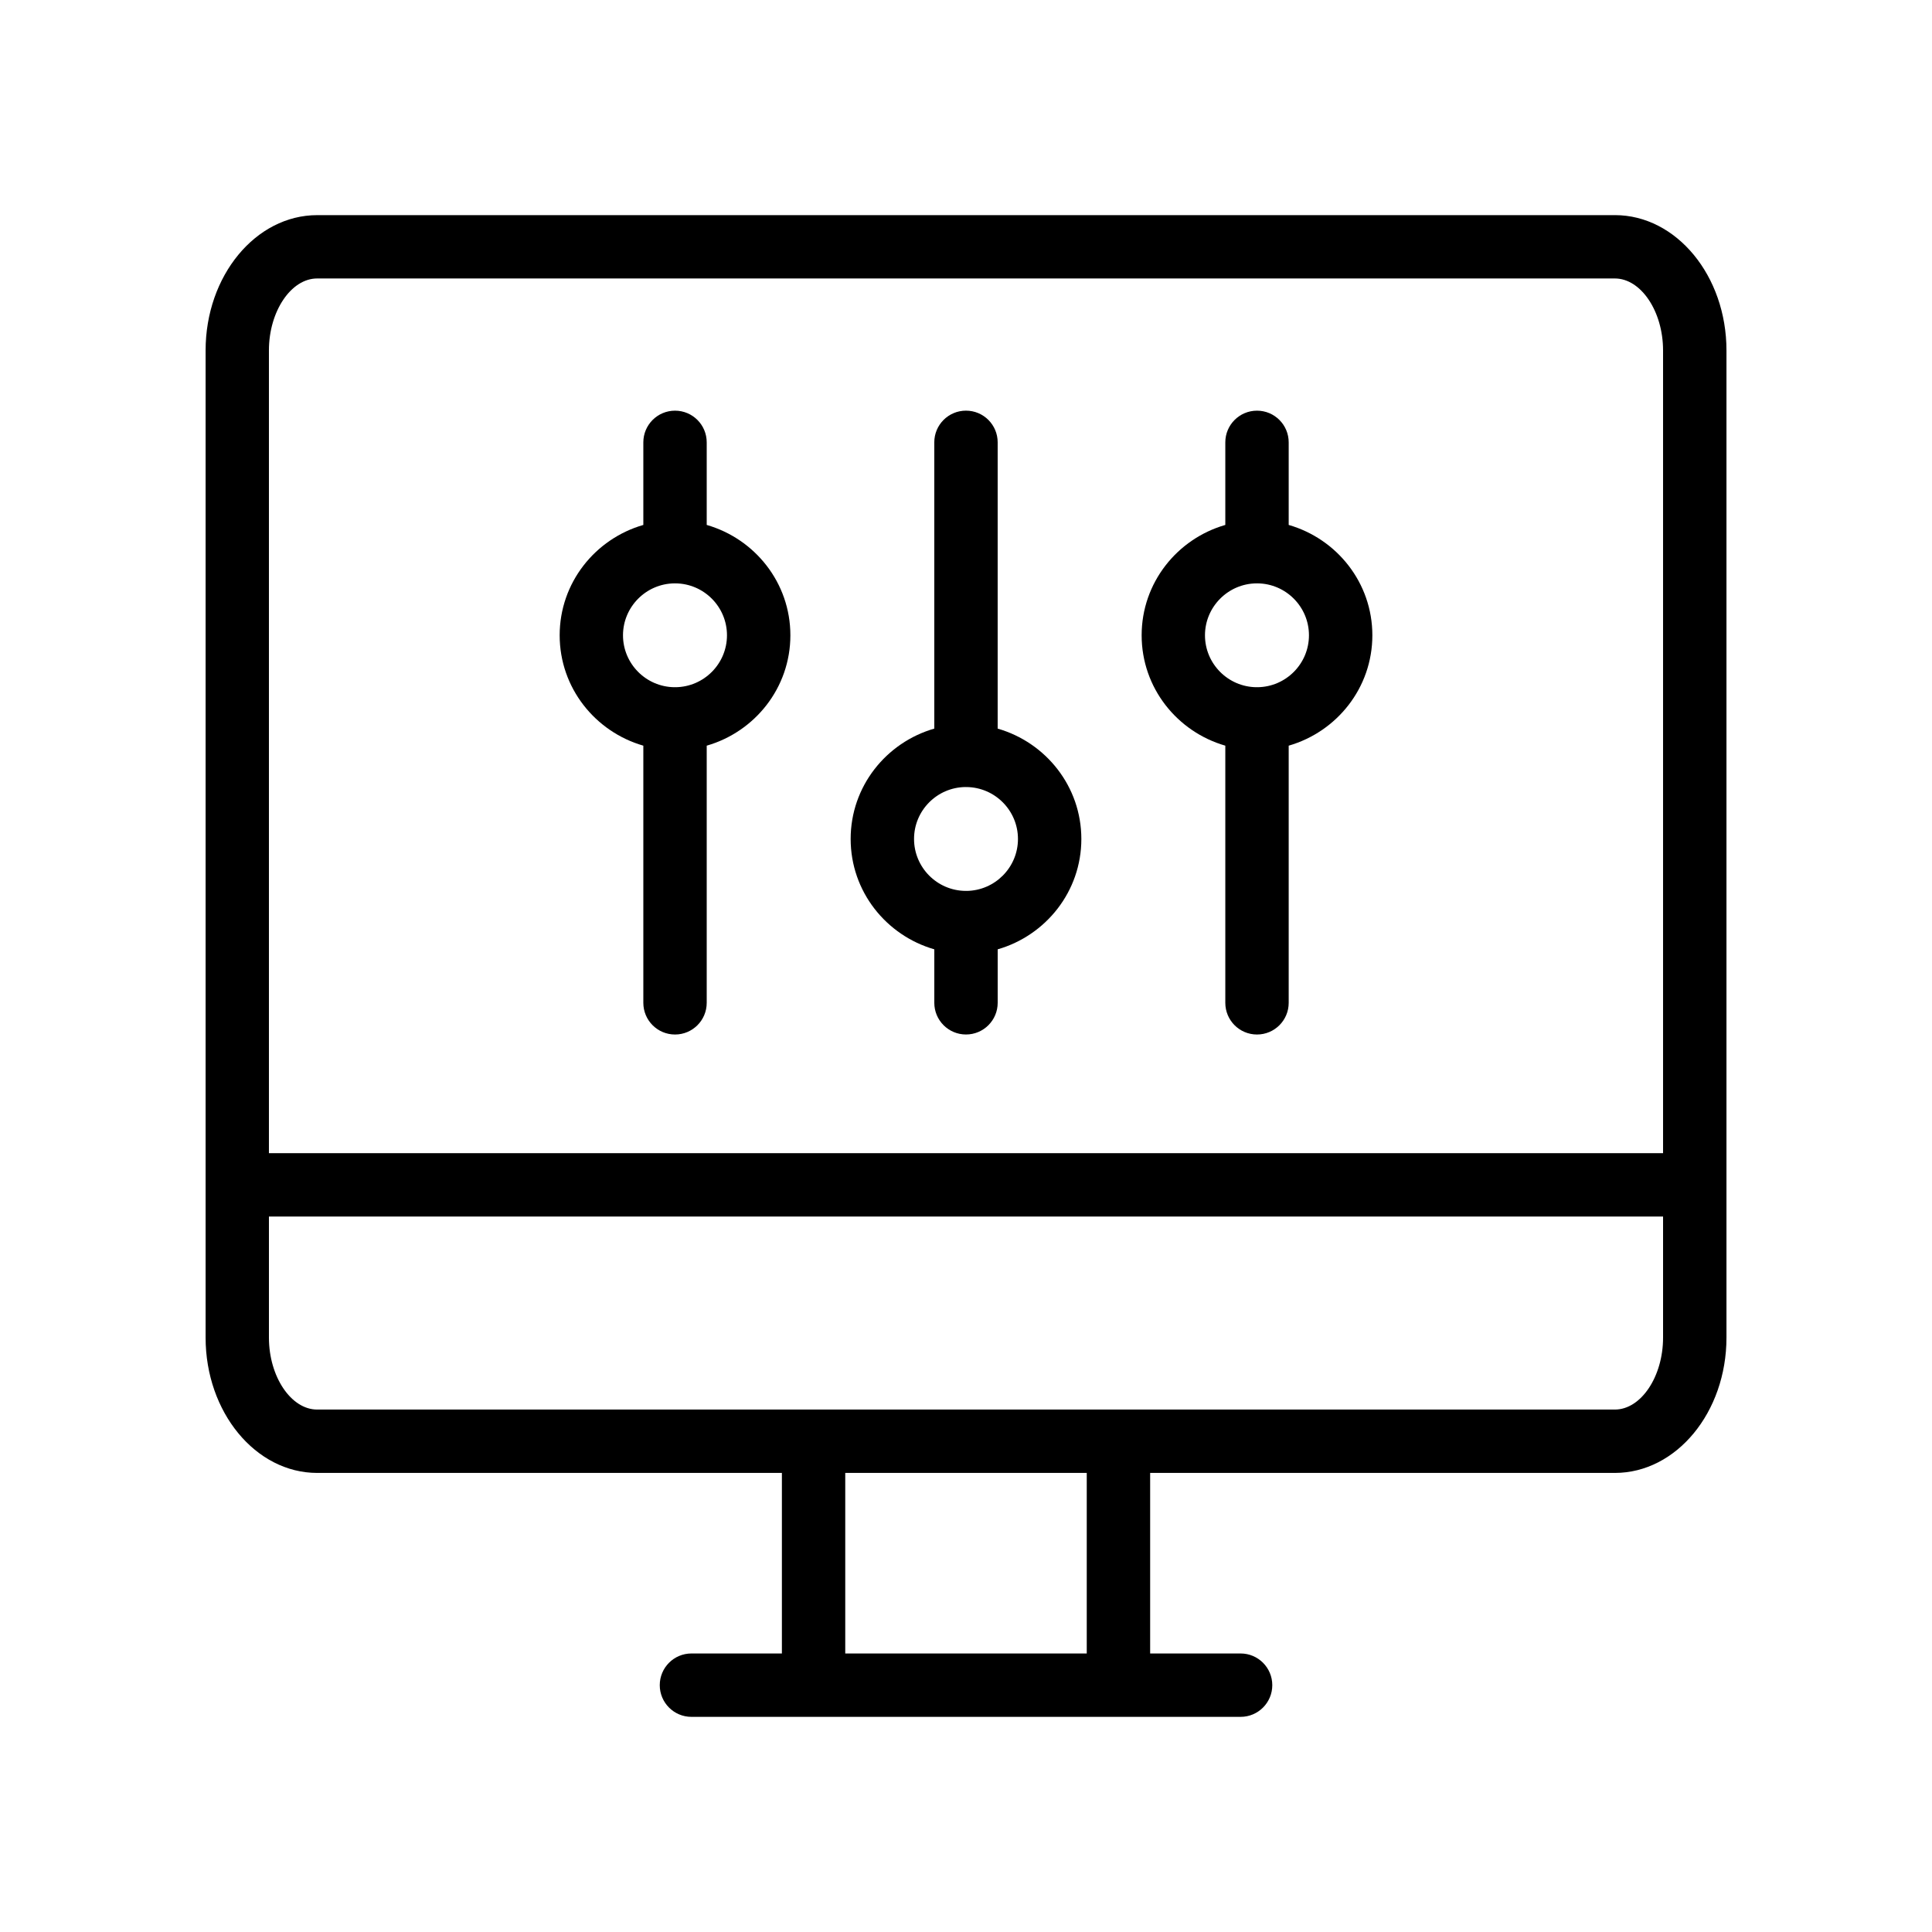
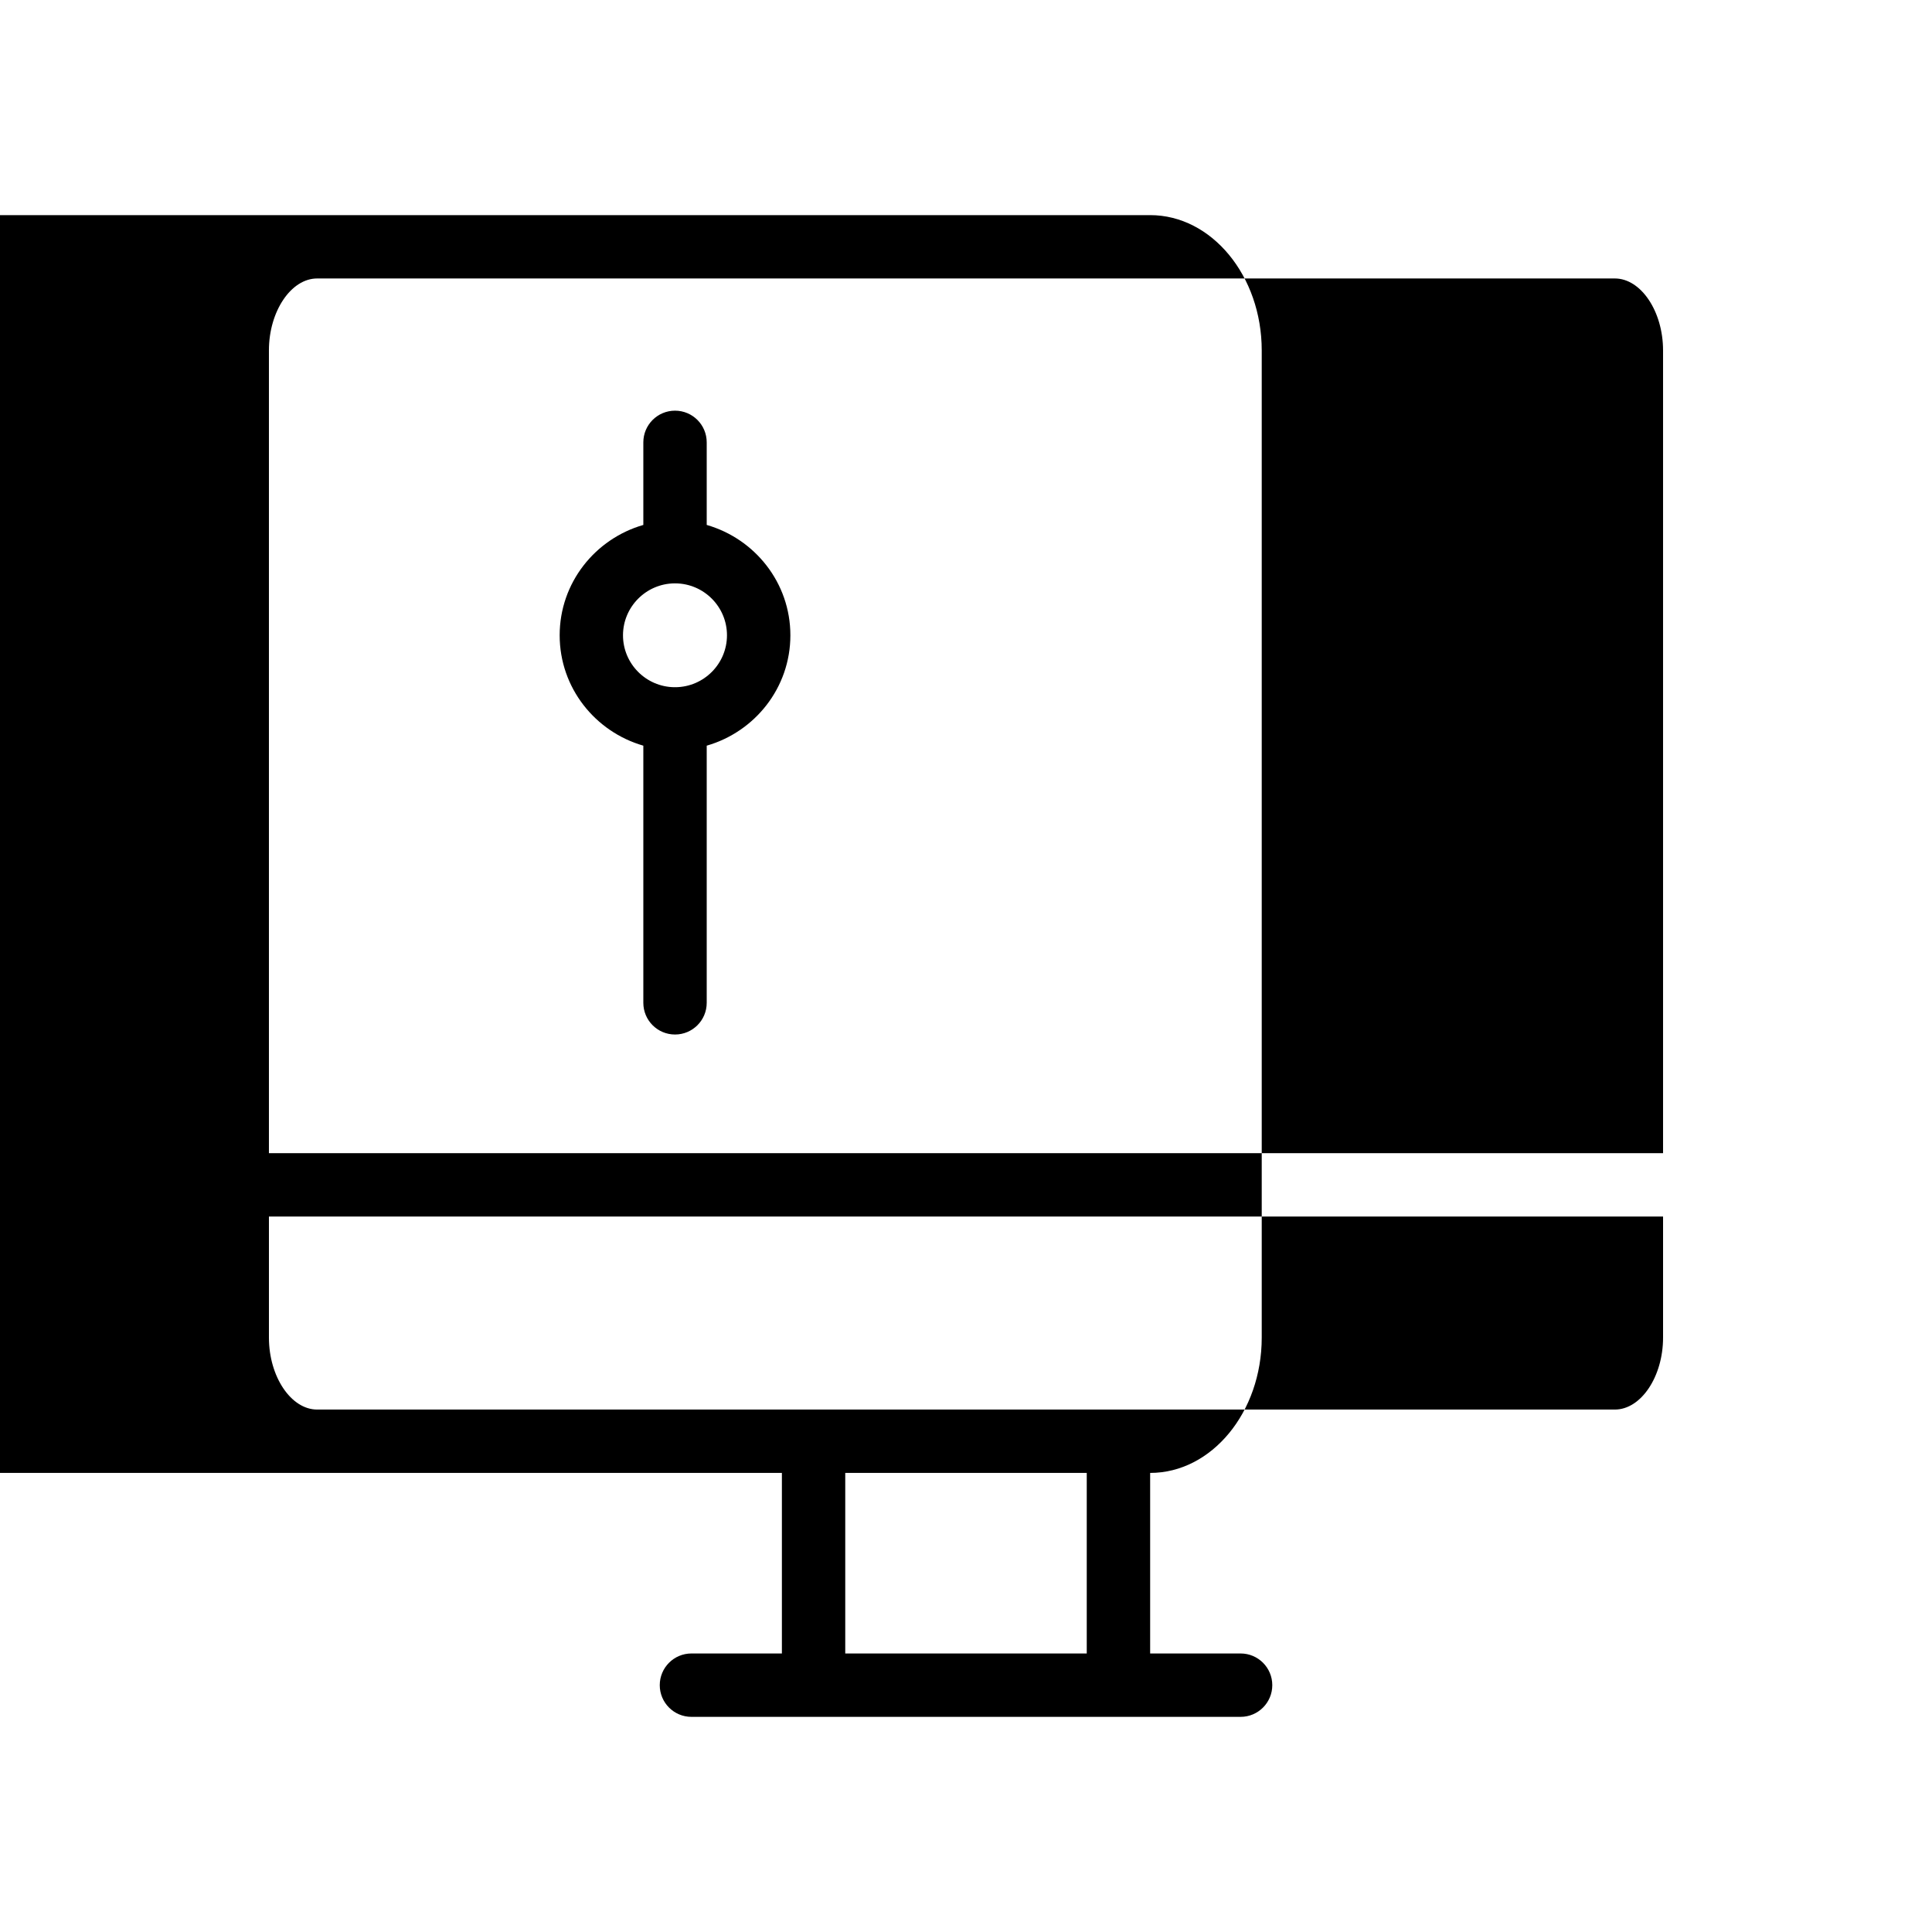
<svg xmlns="http://www.w3.org/2000/svg" fill="#000000" width="800px" height="800px" version="1.1" viewBox="144 144 512 512">
  <g>
    <path d="m314.49 341.61v68.148c0 4.637 3.754 8.398 8.398 8.398 4.641 0 8.398-3.758 8.398-8.398v-68.148c12.758-3.676 22.172-15.324 22.172-29.25s-9.414-25.57-22.172-29.246v-21.883c0-4.637-3.754-8.398-8.398-8.398-4.641 0-8.398 3.758-8.398 8.398v21.883c-12.758 3.676-22.172 15.32-22.172 29.246 0 13.922 9.414 25.574 22.172 29.25zm8.273-43.012c0.043 0 0.078 0.023 0.121 0.023 0.043 0 0.078-0.023 0.121-0.023 7.535 0.066 13.652 6.207 13.652 13.758 0 7.551-6.109 13.688-13.641 13.762-0.047 0-0.086-0.027-0.137-0.027-0.047 0-0.086 0.027-0.137 0.027-7.531-0.074-13.641-6.211-13.641-13.762 0.008-7.547 6.125-13.691 13.66-13.758z" />
-     <path d="m391.6 395.58v14.172c0 4.637 3.754 8.398 8.398 8.398 4.641 0 8.398-3.758 8.398-8.398v-14.168c12.758-3.676 22.172-15.324 22.172-29.25-0.004-13.926-9.414-25.57-22.176-29.246v-75.863c0-4.637-3.754-8.398-8.398-8.398-4.641 0-8.398 3.758-8.398 8.398v75.863c-12.754 3.676-22.164 15.32-22.164 29.246 0.004 13.922 9.414 25.57 22.168 29.246zm8.273-43.008c0.043 0.004 0.082 0.027 0.125 0.027s0.078-0.023 0.121-0.023c7.535 0.066 13.652 6.207 13.652 13.758 0 7.555-6.117 13.695-13.652 13.766-0.043-0.004-0.078-0.027-0.121-0.027s-0.078 0.023-0.121 0.023c-7.535-0.066-13.645-6.207-13.645-13.766-0.004-7.547 6.106-13.688 13.641-13.758z" />
-     <path d="m468.72 341.61v68.148c0 4.637 3.754 8.398 8.398 8.398 4.641 0 8.398-3.758 8.398-8.398v-68.148c12.758-3.676 22.172-15.324 22.172-29.25s-9.414-25.57-22.172-29.246v-21.883c0-4.637-3.754-8.398-8.398-8.398-4.641 0-8.398 3.758-8.398 8.398v21.883c-12.758 3.676-22.172 15.32-22.172 29.246 0 13.922 9.414 25.574 22.172 29.25zm8.273-43.012c0.043 0 0.078 0.023 0.121 0.023 0.043 0 0.078-0.023 0.121-0.023 7.535 0.066 13.652 6.207 13.652 13.758 0 7.551-6.109 13.688-13.641 13.762-0.047 0-0.086-0.027-0.137-0.027-0.047 0-0.086 0.027-0.137 0.027-7.531-0.074-13.641-6.211-13.641-13.762 0.008-7.547 6.125-13.691 13.66-13.758z" />
-     <path d="m228.05 534.34h123.16v47.848h-23.969c-4.641 0-8.398 3.758-8.398 8.398 0 4.637 3.754 8.398 8.398 8.398h145.53c4.641 0 8.398-3.758 8.398-8.398 0-4.637-3.754-8.398-8.398-8.398h-23.969v-47.848h123.16c16.301 0 29.57-16.082 29.57-35.855v-261.62c0-19.77-13.27-35.855-29.57-35.855l-343.9 0.004c-16.309 0-29.574 16.082-29.574 35.852v261.62c0 19.773 13.266 35.855 29.574 35.855zm203.95 47.848h-64v-47.848h64zm139.95-64.641h-343.9c-6.926 0-12.781-8.727-12.781-19.062v-32.09h369.46v32.09c0 10.336-5.848 19.062-12.777 19.062zm-343.9-299.75h343.9c6.93 0 12.777 8.727 12.777 19.059v212.74h-369.46v-212.74c0-10.332 5.856-19.059 12.781-19.059z" />
+     <path d="m228.05 534.34h123.16v47.848h-23.969c-4.641 0-8.398 3.758-8.398 8.398 0 4.637 3.754 8.398 8.398 8.398h145.53c4.641 0 8.398-3.758 8.398-8.398 0-4.637-3.754-8.398-8.398-8.398h-23.969v-47.848c16.301 0 29.57-16.082 29.57-35.855v-261.62c0-19.77-13.27-35.855-29.57-35.855l-343.9 0.004c-16.309 0-29.574 16.082-29.574 35.852v261.62c0 19.773 13.266 35.855 29.574 35.855zm203.95 47.848h-64v-47.848h64zm139.95-64.641h-343.9c-6.926 0-12.781-8.727-12.781-19.062v-32.09h369.46v32.09c0 10.336-5.848 19.062-12.777 19.062zm-343.9-299.75h343.9c6.93 0 12.777 8.727 12.777 19.059v212.74h-369.46v-212.74c0-10.332 5.856-19.059 12.781-19.059z" />
  </g>
</svg>